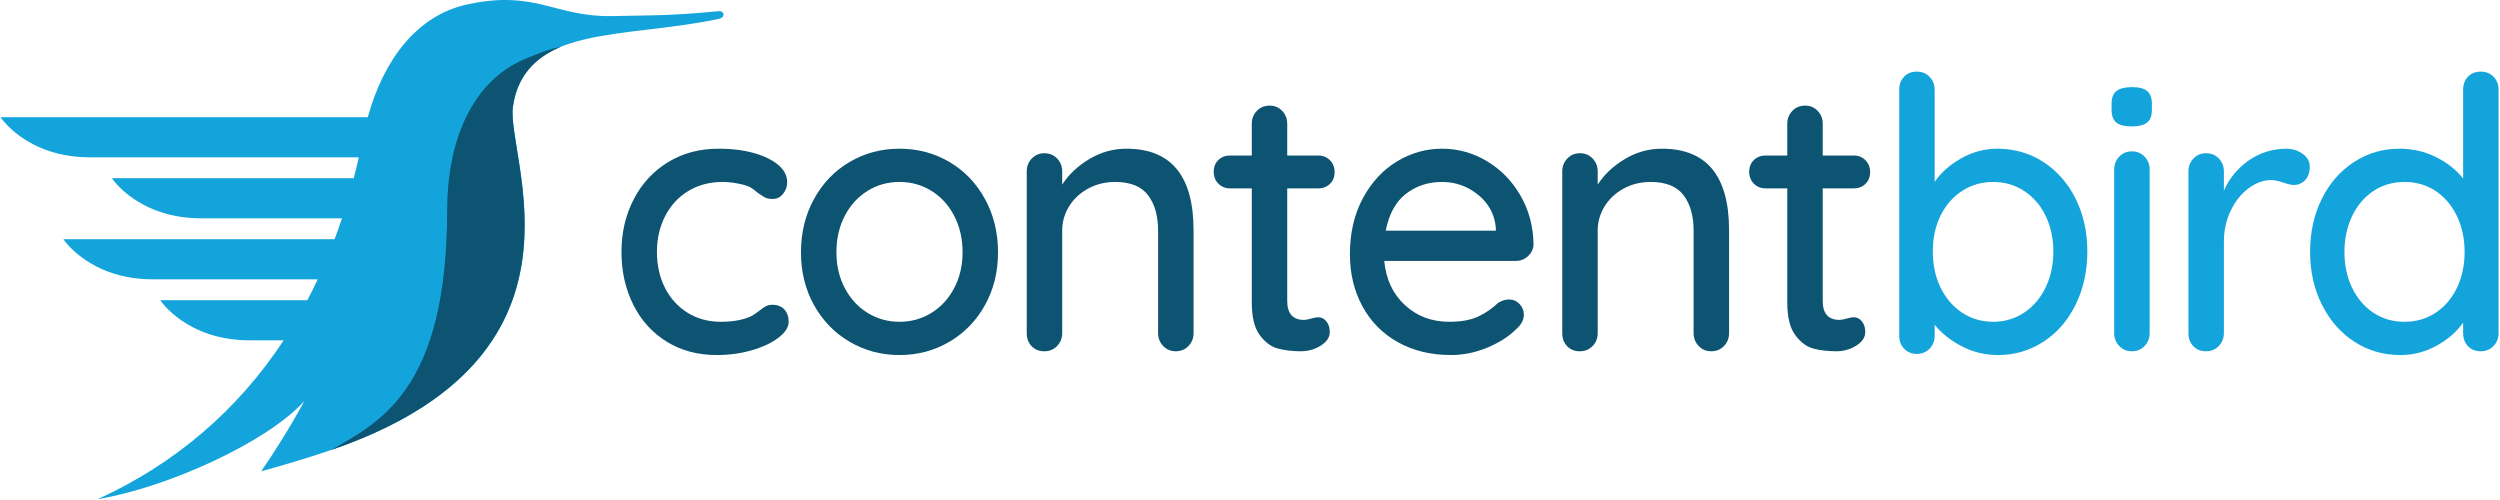
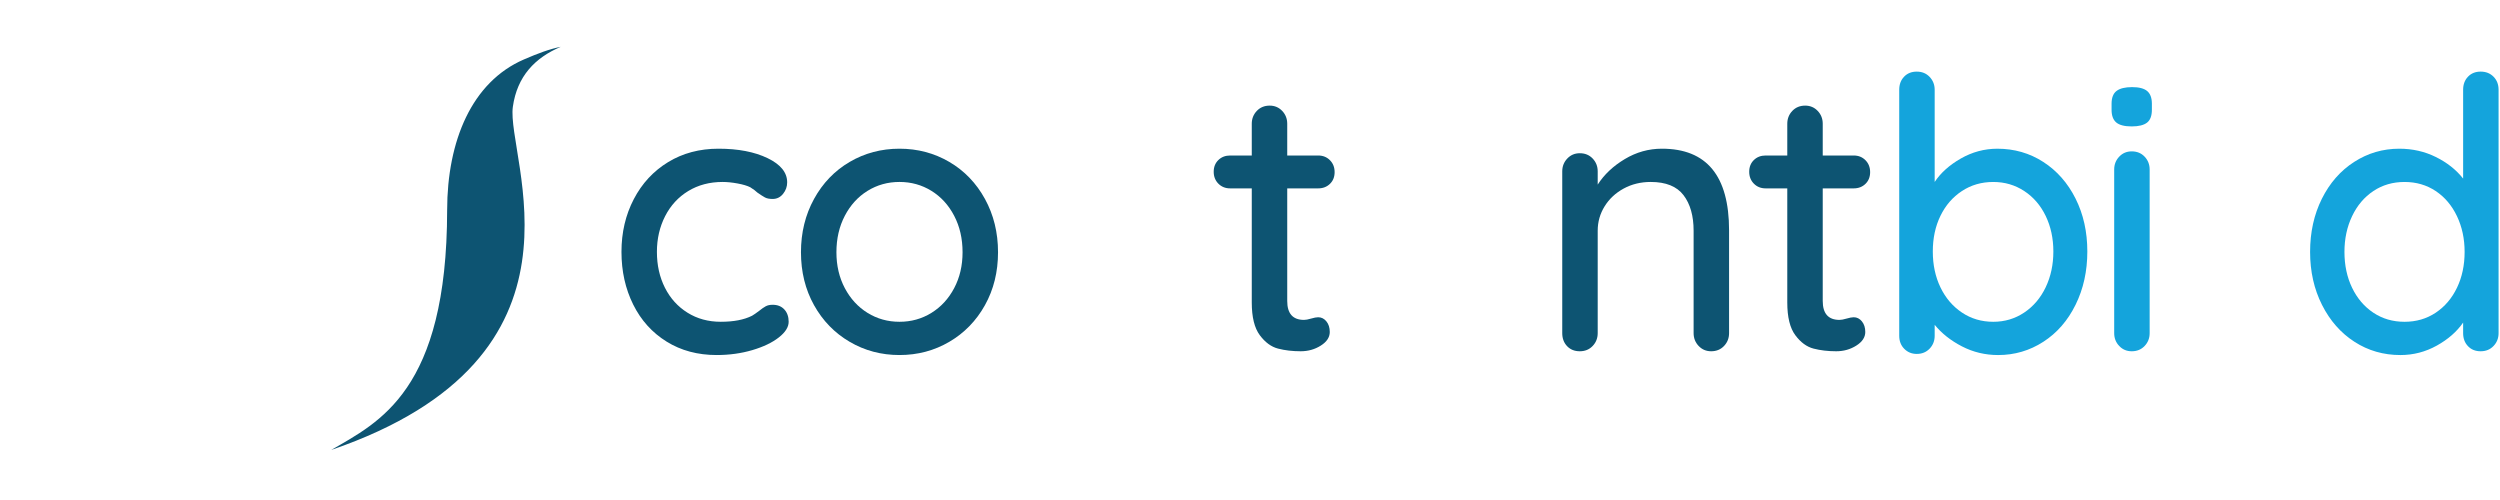
<svg xmlns="http://www.w3.org/2000/svg" width="150" height="30" viewBox="0 0 2189 438" version="1.1" xml:space="preserve" style="fill-rule:evenodd;clip-rule:evenodd;stroke-linejoin:round;stroke-miterlimit:2;">
  <g transform="matrix(1,0,0,1,-146.036,-982.172)">
    <g transform="matrix(4.167,0,0,4.167,817.938,1284.91)">
      <path d="M0,-39.406C2.747,-38.081 4.118,-36.387 4.118,-34.323C4.118,-33.419 3.831,-32.613 3.255,-31.898C2.68,-31.184 1.948,-30.825 1.06,-30.825C0.379,-30.825 -0.157,-30.931 -0.55,-31.143C-0.942,-31.355 -1.479,-31.7 -2.158,-32.177C-2.47,-32.495 -2.97,-32.863 -3.647,-33.289C-4.277,-33.606 -5.166,-33.871 -6.317,-34.083C-7.466,-34.294 -8.514,-34.4 -9.454,-34.4C-12.173,-34.4 -14.582,-33.765 -16.673,-32.495C-18.765,-31.222 -20.387,-29.461 -21.537,-27.212C-22.688,-24.958 -23.265,-22.458 -23.265,-19.702C-23.265,-16.895 -22.702,-14.38 -21.578,-12.157C-20.452,-9.93 -18.868,-8.183 -16.83,-6.913C-14.79,-5.641 -12.463,-5.006 -9.848,-5.006C-7.127,-5.006 -4.932,-5.429 -3.257,-6.278C-2.892,-6.488 -2.393,-6.834 -1.766,-7.31C-1.242,-7.733 -0.784,-8.051 -0.393,-8.263C0,-8.475 0.482,-8.58 1.06,-8.58C2.103,-8.58 2.927,-8.249 3.531,-7.587C4.132,-6.925 4.432,-6.064 4.432,-5.006C4.432,-3.894 3.739,-2.793 2.354,-1.71C0.967,-0.623 -0.891,0.265 -3.217,0.953C-5.546,1.639 -8.043,1.985 -10.709,1.985C-14.686,1.985 -18.19,1.045 -21.221,-0.834C-24.256,-2.715 -26.598,-5.309 -28.246,-8.621C-29.892,-11.929 -30.716,-15.624 -30.716,-19.702C-30.716,-23.782 -29.853,-27.475 -28.126,-30.786C-26.402,-34.095 -23.997,-36.69 -20.911,-38.571C-17.825,-40.451 -14.294,-41.391 -10.319,-41.391C-6.186,-41.391 -2.747,-40.729 0,-39.406" style="fill:rgb(13,84,114);fill-rule:nonzero;" />
    </g>
    <g transform="matrix(4.167,0,0,4.167,981.391,1234.42)">
      <path d="M0,-15.173C-1.177,-17.424 -2.772,-19.173 -4.787,-20.417C-6.8,-21.661 -9.036,-22.284 -11.496,-22.284C-13.954,-22.284 -16.189,-21.661 -18.203,-20.417C-20.218,-19.173 -21.811,-17.424 -22.988,-15.173C-24.165,-12.921 -24.754,-10.366 -24.754,-7.506C-24.754,-4.699 -24.165,-2.185 -22.988,0.04C-21.811,2.264 -20.218,4 -18.203,5.244C-16.189,6.488 -13.954,7.111 -11.496,7.111C-9.036,7.111 -6.8,6.488 -4.787,5.244C-2.772,4 -1.177,2.264 0,0.04C1.177,-2.185 1.764,-4.699 1.764,-7.506C1.764,-10.366 1.177,-12.921 0,-15.173M6.472,3.615C4.641,6.901 2.144,9.468 -1.02,11.321C-4.185,13.177 -7.677,14.102 -11.496,14.102C-15.314,14.102 -18.804,13.177 -21.968,11.321C-25.133,9.468 -27.63,6.901 -29.462,3.615C-31.292,0.332 -32.207,-3.376 -32.207,-7.506C-32.207,-11.639 -31.292,-15.372 -29.462,-18.709C-27.63,-22.046 -25.133,-24.639 -21.968,-26.496C-18.804,-28.348 -15.314,-29.275 -11.496,-29.275C-7.677,-29.275 -4.185,-28.348 -1.02,-26.496C2.144,-24.639 4.641,-22.046 6.472,-18.709C8.302,-15.372 9.219,-11.639 9.219,-7.506C9.219,-3.376 8.302,0.332 6.472,3.615" style="fill:rgb(13,84,114);fill-rule:nonzero;" />
    </g>
    <g transform="matrix(4.167,0,0,4.167,1191.09,1218.37)">
-       <path d="M0,-8.262L0,13.348C0,14.408 -0.351,15.306 -1.057,16.047C-1.764,16.79 -2.668,17.161 -3.764,17.161C-4.813,17.161 -5.685,16.79 -6.393,16.047C-7.099,15.306 -7.453,14.408 -7.453,13.348L-7.453,-8.183C-7.453,-11.308 -8.159,-13.797 -9.569,-15.65C-10.984,-17.504 -13.285,-18.431 -16.475,-18.431C-18.566,-18.431 -20.465,-17.967 -22.164,-17.042C-23.863,-16.114 -25.197,-14.868 -26.164,-13.307C-27.133,-11.745 -27.614,-10.035 -27.614,-8.183L-27.614,13.348C-27.614,14.408 -27.969,15.306 -28.675,16.047C-29.38,16.79 -30.282,17.161 -31.381,17.161C-32.481,17.161 -33.37,16.802 -34.049,16.088C-34.73,15.373 -35.069,14.457 -35.069,13.348L-35.069,-20.656C-35.069,-21.715 -34.716,-22.614 -34.009,-23.357C-33.303,-24.098 -32.43,-24.471 -31.381,-24.471C-30.282,-24.471 -29.38,-24.098 -28.675,-23.357C-27.969,-22.614 -27.614,-21.715 -27.614,-20.656L-27.614,-17.875C-26.257,-19.992 -24.36,-21.782 -21.927,-23.237C-19.496,-24.695 -16.893,-25.423 -14.121,-25.423C-4.704,-25.423 0,-19.703 0,-8.262" style="fill:rgb(13,84,114);fill-rule:nonzero;" />
-     </g>
+       </g>
    <g transform="matrix(4.167,0,0,4.167,1273.15,1217.38)">
      <path d="M0,-16.844L0,6.83C0,9.479 1.177,10.804 3.531,10.804C3.896,10.804 4.394,10.712 5.022,10.525C5.648,10.34 6.144,10.248 6.513,10.248C7.192,10.248 7.767,10.539 8.238,11.121C8.709,11.705 8.942,12.445 8.942,13.345C8.942,14.458 8.318,15.411 7.06,16.205C5.805,17.001 4.394,17.398 2.825,17.398C1.097,17.398 -0.484,17.212 -1.922,16.84C-3.361,16.471 -4.642,15.531 -5.766,14.02C-6.89,12.512 -7.455,10.222 -7.455,7.15L-7.455,-16.844L-12.004,-16.844C-12.997,-16.844 -13.821,-17.174 -14.476,-17.837C-15.13,-18.499 -15.457,-19.334 -15.457,-20.339C-15.457,-21.345 -15.13,-22.167 -14.476,-22.803C-13.821,-23.438 -12.997,-23.755 -12.004,-23.755L-7.455,-23.755L-7.455,-30.429C-7.455,-31.487 -7.099,-32.389 -6.394,-33.13C-5.689,-33.871 -4.785,-34.242 -3.688,-34.242C-2.641,-34.242 -1.766,-33.871 -1.059,-33.13C-0.353,-32.389 0,-31.487 0,-30.429L0,-23.755L6.513,-23.755C7.504,-23.755 8.328,-23.424 8.983,-22.762C9.638,-22.1 9.962,-21.266 9.962,-20.26C9.962,-19.252 9.638,-18.432 8.983,-17.797C8.328,-17.162 7.504,-16.844 6.513,-16.844L0,-16.844Z" style="fill:rgb(13,84,114);fill-rule:nonzero;" />
    </g>
    <g transform="matrix(4.167,0,0,4.167,1377.1,1253.62)">
-       <path d="M0,-24.39C-2.144,-22.723 -3.557,-20.139 -4.237,-16.644L18.909,-16.644L18.909,-17.279C18.646,-20.086 17.405,-22.391 15.182,-24.192C12.959,-25.99 10.436,-26.892 7.611,-26.892C4.681,-26.892 2.146,-26.057 0,-24.39M25.658,-11.282C24.924,-10.618 24.061,-10.288 23.066,-10.288L-4.551,-10.288C-4.184,-6.421 -2.733,-3.324 -0.194,-0.993C2.34,1.338 5.44,2.503 9.102,2.503C11.612,2.503 13.652,2.134 15.223,1.391C16.793,0.648 18.176,-0.305 19.38,-1.469C20.167,-1.946 20.92,-2.186 21.654,-2.186C22.543,-2.186 23.29,-1.868 23.892,-1.231C24.493,-0.596 24.795,0.147 24.795,0.992C24.795,2.105 24.271,3.111 23.225,4.013C21.707,5.548 19.694,6.847 17.183,7.905C14.672,8.962 12.108,9.493 9.495,9.493C5.257,9.493 1.53,8.594 -1.687,6.792C-4.902,4.992 -7.388,2.478 -9.14,-0.755C-10.894,-3.986 -11.769,-7.64 -11.769,-11.718C-11.769,-16.167 -10.864,-20.072 -9.061,-23.435C-7.255,-26.799 -4.877,-29.382 -1.922,-31.183C1.034,-32.983 4.21,-33.883 7.611,-33.883C10.96,-33.883 14.097,-33.01 17.026,-31.263C19.957,-29.514 22.311,-27.104 24.087,-24.032C25.864,-20.96 26.782,-17.517 26.833,-13.704C26.782,-12.752 26.388,-11.943 25.658,-11.282" style="fill:rgb(13,84,114);fill-rule:nonzero;" />
-     </g>
+       </g>
    <g transform="matrix(4.167,0,0,4.167,1660.2,1218.37)">
      <path d="M0,-8.262L0,13.348C0,14.408 -0.352,15.306 -1.057,16.047C-1.765,16.79 -2.667,17.161 -3.764,17.161C-4.812,17.161 -5.687,16.79 -6.393,16.047C-7.097,15.306 -7.454,14.408 -7.454,13.348L-7.454,-8.183C-7.454,-11.308 -8.158,-13.797 -9.571,-15.65C-10.983,-17.504 -13.285,-18.431 -16.474,-18.431C-18.566,-18.431 -20.463,-17.967 -22.164,-17.042C-23.863,-16.114 -25.197,-14.868 -26.164,-13.307C-27.133,-11.745 -27.616,-10.035 -27.616,-8.183L-27.616,13.348C-27.616,14.408 -27.969,15.306 -28.675,16.047C-29.381,16.79 -30.283,17.161 -31.382,17.161C-32.479,17.161 -33.37,16.802 -34.05,16.088C-34.731,15.373 -35.07,14.457 -35.07,13.348L-35.07,-20.656C-35.07,-21.715 -34.717,-22.614 -34.009,-23.357C-33.305,-24.098 -32.43,-24.471 -31.382,-24.471C-30.283,-24.471 -29.381,-24.098 -28.675,-23.357C-27.969,-22.614 -27.616,-21.715 -27.616,-20.656L-27.616,-17.875C-26.258,-19.992 -24.361,-21.782 -21.928,-23.237C-19.496,-24.695 -16.894,-25.423 -14.12,-25.423C-4.706,-25.423 0,-19.703 0,-8.262" style="fill:rgb(13,84,114);fill-rule:nonzero;" />
    </g>
    <g transform="matrix(4.167,0,0,4.167,1742.25,1217.38)">
      <path d="M0,-16.844L0,6.83C0,9.479 1.177,10.804 3.531,10.804C3.898,10.804 4.394,10.712 5.024,10.525C5.648,10.34 6.146,10.248 6.513,10.248C7.192,10.248 7.767,10.539 8.239,11.121C8.711,11.705 8.944,12.445 8.944,13.345C8.944,14.458 8.318,15.411 7.062,16.205C5.807,17.001 4.394,17.398 2.825,17.398C1.099,17.398 -0.483,17.212 -1.921,16.84C-3.359,16.471 -4.642,15.531 -5.766,14.02C-6.89,12.512 -7.453,10.222 -7.453,7.15L-7.453,-16.844L-12.004,-16.844C-12.997,-16.844 -13.821,-17.174 -14.476,-17.837C-15.129,-18.499 -15.457,-19.334 -15.457,-20.339C-15.457,-21.345 -15.129,-22.167 -14.476,-22.803C-13.821,-23.438 -12.997,-23.755 -12.004,-23.755L-7.453,-23.755L-7.453,-30.429C-7.453,-31.487 -7.098,-32.389 -6.394,-33.13C-5.687,-33.871 -4.785,-34.242 -3.688,-34.242C-2.641,-34.242 -1.764,-33.871 -1.059,-33.13C-0.353,-32.389 0,-31.487 0,-30.429L0,-23.755L6.513,-23.755C7.506,-23.755 8.33,-23.424 8.985,-22.762C9.638,-22.1 9.964,-21.266 9.964,-20.26C9.964,-19.252 9.638,-18.432 8.985,-17.797C8.33,-17.162 7.506,-16.844 6.513,-16.844L0,-16.844Z" style="fill:rgb(13,84,114);fill-rule:nonzero;" />
    </g>
    <g transform="matrix(4.167,0,0,4.167,1918.78,1082.15)">
      <path d="M0,41.709C1.936,40.412 3.439,38.639 4.512,36.387C5.583,34.136 6.119,31.634 6.119,28.879C6.119,26.125 5.583,23.635 4.512,21.412C3.439,19.187 1.936,17.438 0,16.168C-1.937,14.896 -4.108,14.261 -6.511,14.261C-8.971,14.261 -11.169,14.896 -13.103,16.168C-15.037,17.438 -16.542,19.175 -17.613,21.372C-18.686,23.57 -19.224,26.072 -19.224,28.879C-19.224,31.687 -18.686,34.203 -17.613,36.426C-16.542,38.651 -15.037,40.412 -13.103,41.709C-11.169,43.008 -8.971,43.655 -6.511,43.655C-4.108,43.655 -1.937,43.008 0,41.709M4.002,10.051C6.876,11.905 9.142,14.472 10.786,17.756C12.436,21.042 13.26,24.749 13.26,28.879C13.26,33.01 12.436,36.744 10.786,40.08C9.142,43.417 6.876,46.013 4.002,47.865C1.126,49.722 -2.04,50.646 -5.491,50.646C-8.214,50.646 -10.749,50.037 -13.103,48.82C-15.457,47.602 -17.366,46.092 -18.831,44.29L-18.831,46.597C-18.831,47.655 -19.184,48.555 -19.888,49.296C-20.595,50.037 -21.499,50.41 -22.598,50.41C-23.642,50.41 -24.519,50.051 -25.225,49.335C-25.931,48.62 -26.284,47.706 -26.284,46.597L-26.284,-5.124C-26.284,-6.236 -25.945,-7.15 -25.264,-7.864C-24.585,-8.579 -23.695,-8.937 -22.598,-8.937C-21.499,-8.937 -20.595,-8.567 -19.888,-7.825C-19.184,-7.083 -18.831,-6.183 -18.831,-5.124L-18.831,14.261C-17.574,12.355 -15.746,10.714 -13.338,9.334C-10.933,7.96 -8.369,7.27 -5.65,7.27C-2.095,7.27 1.126,8.196 4.002,10.051" style="fill:rgb(20,164,220);fill-rule:nonzero;" />
    </g>
    <g transform="matrix(4.167,0,0,4.167,2024.21,1063.12)">
      <path d="M0,53.308C-0.705,54.051 -1.607,54.42 -2.706,54.42C-3.753,54.42 -4.63,54.051 -5.334,53.308C-6.041,52.567 -6.394,51.667 -6.394,50.607L-6.394,16.208C-6.394,15.149 -6.041,14.248 -5.334,13.505C-4.63,12.764 -3.753,12.395 -2.706,12.395C-1.607,12.395 -0.705,12.764 0,13.505C0.706,14.248 1.061,15.149 1.061,16.208L1.061,50.607C1.061,51.667 0.706,52.567 0,53.308M-5.964,6.316C-6.617,5.76 -6.945,4.873 -6.945,3.654L-6.945,2.383C-6.945,1.111 -6.59,0.211 -5.884,-0.318C-5.178,-0.848 -4.092,-1.112 -2.627,-1.112C-1.164,-1.112 -0.106,-0.835 0.551,-0.278C1.204,0.278 1.53,1.166 1.53,2.383L1.53,3.654C1.53,4.926 1.19,5.826 0.51,6.355C-0.171,6.884 -1.242,7.151 -2.706,7.151C-4.224,7.151 -5.311,6.872 -5.964,6.316" style="fill:rgb(20,164,220);fill-rule:nonzero;" />
    </g>
    <g transform="matrix(4.167,0,0,4.167,2162.65,1285.4)">
-       <path d="M0,-40.437C0.991,-39.722 1.493,-38.835 1.493,-37.776C1.493,-36.504 1.163,-35.539 0.51,-34.877C-0.143,-34.214 -0.941,-33.884 -1.881,-33.884C-2.354,-33.884 -3.058,-34.041 -4,-34.36C-5.1,-34.729 -5.962,-34.916 -6.589,-34.916C-8.212,-34.916 -9.795,-34.346 -11.337,-33.208C-12.881,-32.068 -14.136,-30.507 -15.104,-28.521C-16.069,-26.535 -16.555,-24.322 -16.555,-21.887L-16.555,-2.74C-16.555,-1.68 -16.908,-0.78 -17.612,-0.039C-18.319,0.704 -19.223,1.073 -20.322,1.073C-21.419,1.073 -22.309,0.716 -22.988,0.002C-23.669,-0.713 -24.008,-1.629 -24.008,-2.74L-24.008,-36.742C-24.008,-37.801 -23.655,-38.703 -22.949,-39.445C-22.242,-40.185 -21.366,-40.557 -20.322,-40.557C-19.223,-40.557 -18.319,-40.185 -17.612,-39.445C-16.908,-38.703 -16.555,-37.801 -16.555,-36.742L-16.555,-32.691C-15.404,-35.286 -13.679,-37.39 -11.376,-39.008C-9.077,-40.622 -6.46,-41.457 -3.529,-41.51C-2.171,-41.51 -0.994,-41.152 0,-40.437" style="fill:rgb(20,164,220);fill-rule:nonzero;" />
-     </g>
+       </g>
    <g transform="matrix(4.167,0,0,4.167,2279.2,1081.98)">
      <path d="M0,41.789C1.91,40.518 3.401,38.772 4.473,36.545C5.544,34.322 6.081,31.807 6.081,28.998C6.081,26.244 5.544,23.742 4.473,21.49C3.401,19.241 1.91,17.48 0,16.207C-1.909,14.937 -4.092,14.302 -6.551,14.302C-9.009,14.302 -11.194,14.937 -13.103,16.207C-15.012,17.48 -16.503,19.241 -17.574,21.49C-18.645,23.742 -19.181,26.244 -19.181,28.998C-19.181,31.807 -18.645,34.322 -17.574,36.545C-16.503,38.772 -15.012,40.518 -13.103,41.789C-11.194,43.061 -9.009,43.696 -6.551,43.696C-4.092,43.696 -1.909,43.061 0,41.789M12.161,-7.825C12.869,-7.109 13.22,-6.196 13.22,-5.083L13.22,46.08C13.22,47.141 12.869,48.039 12.161,48.78C11.455,49.523 10.554,49.893 9.454,49.893C8.357,49.893 7.466,49.535 6.788,48.82C6.107,48.106 5.768,47.192 5.768,46.08L5.768,43.855C4.459,45.761 2.614,47.377 0.237,48.7C-2.145,50.024 -4.693,50.687 -7.414,50.687C-10.971,50.687 -14.188,49.763 -17.064,47.906C-19.942,46.054 -22.216,43.47 -23.889,40.16C-25.564,36.852 -26.402,33.129 -26.402,28.998C-26.402,24.867 -25.576,21.146 -23.93,17.836C-22.282,14.528 -20.02,11.944 -17.142,10.09C-14.267,8.237 -11.1,7.309 -7.649,7.309C-4.878,7.309 -2.315,7.893 0.039,9.058C2.393,10.222 4.302,11.733 5.768,13.587L5.768,-5.083C5.768,-6.196 6.107,-7.109 6.788,-7.825C7.466,-8.54 8.357,-8.898 9.454,-8.898C10.554,-8.898 11.455,-8.54 12.161,-7.825" style="fill:rgb(20,164,220);fill-rule:nonzero;" />
    </g>
    <g transform="matrix(4.167,0,0,4.167,577.136,1112.4)">
-       <path d="M0,40.177C12.794,20.669 3.233,-1.488 4.268,-8.819C6.714,-26.159 27.312,-23.002 47.503,-27.278C49.055,-27.606 48.675,-29.012 47.544,-28.904C36.774,-27.881 33.525,-28.059 25.112,-27.874C13.161,-27.611 9.041,-33.499 -5.44,-30.302C-15.84,-28.006 -22.893,-18.822 -26.257,-6.615L-103.464,-6.615C-103.464,-6.615 -97.966,1.821 -84.678,1.821L-28.149,1.821C-28.482,3.305 -28.839,4.764 -29.213,6.209L-80.057,6.209C-80.057,6.209 -74.562,14.643 -61.272,14.643L-31.683,14.643C-32.175,16.132 -32.698,17.592 -33.239,19.033L-90.247,19.033C-90.247,19.033 -84.748,27.467 -71.46,27.467L-36.786,27.467C-37.485,28.958 -38.205,30.425 -38.96,31.857L-69.886,31.857C-69.886,31.857 -64.391,40.292 -51.101,40.292L-43.941,40.292C-53.739,55.168 -66.938,66.314 -83.003,73.676C-68.212,71.204 -47.278,61.616 -39.611,53.067C-39.611,53.067 -42.776,59.191 -48.668,67.83C-43.593,66.429 -38.538,64.913 -33.91,63.329C-16.138,57.241 -5.855,49.036 -0.078,40.292" style="fill:rgb(20,164,220);fill-rule:nonzero;" />
-     </g>
+       </g>
    <g transform="matrix(4.167,0,0,4.167,594.799,1323.83)">
      <path d="M0,-59.551C0.909,-65.983 4.669,-69.854 10.063,-72.148C7.764,-71.707 5.24,-70.755 2.306,-69.485C-8.602,-64.763 -13.802,-52.421 -13.814,-37.802C-13.848,0.223 -28.172,6.764 -38.178,12.597C19.3,-7.089 -1.5,-48.918 0,-59.551" style="fill:rgb(13,84,114);fill-rule:nonzero;" />
    </g>
  </g>
</svg>